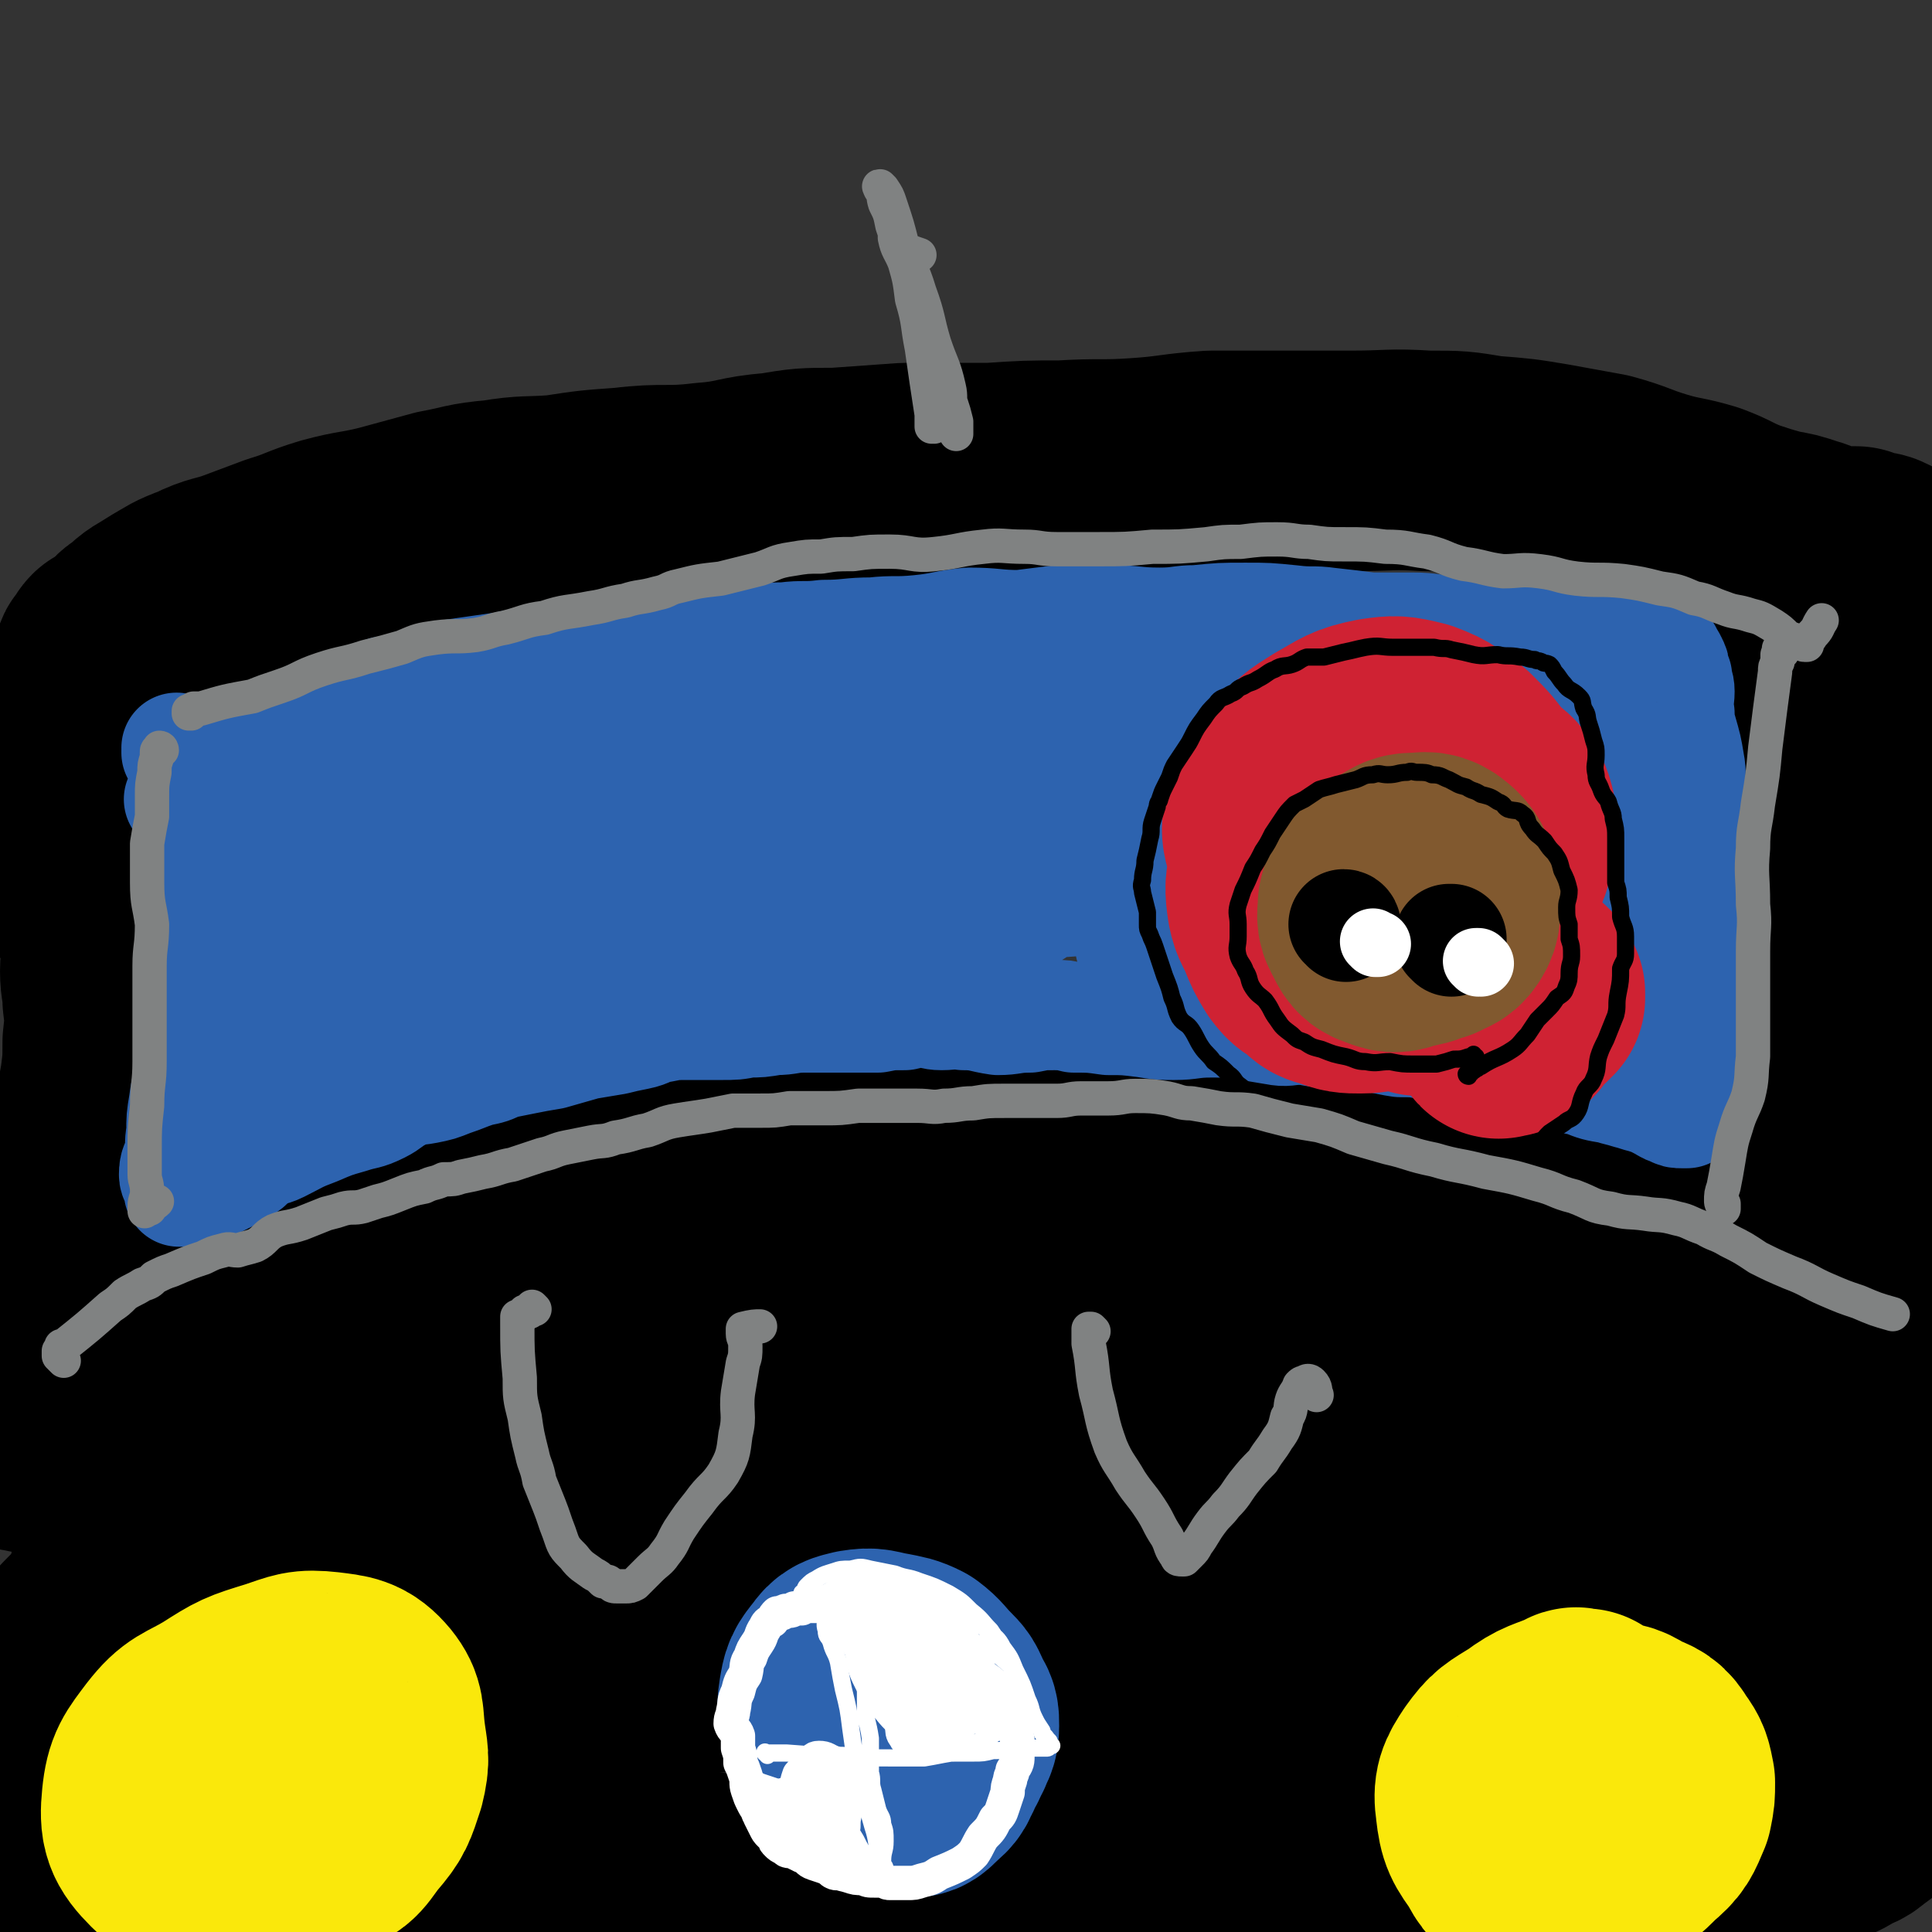
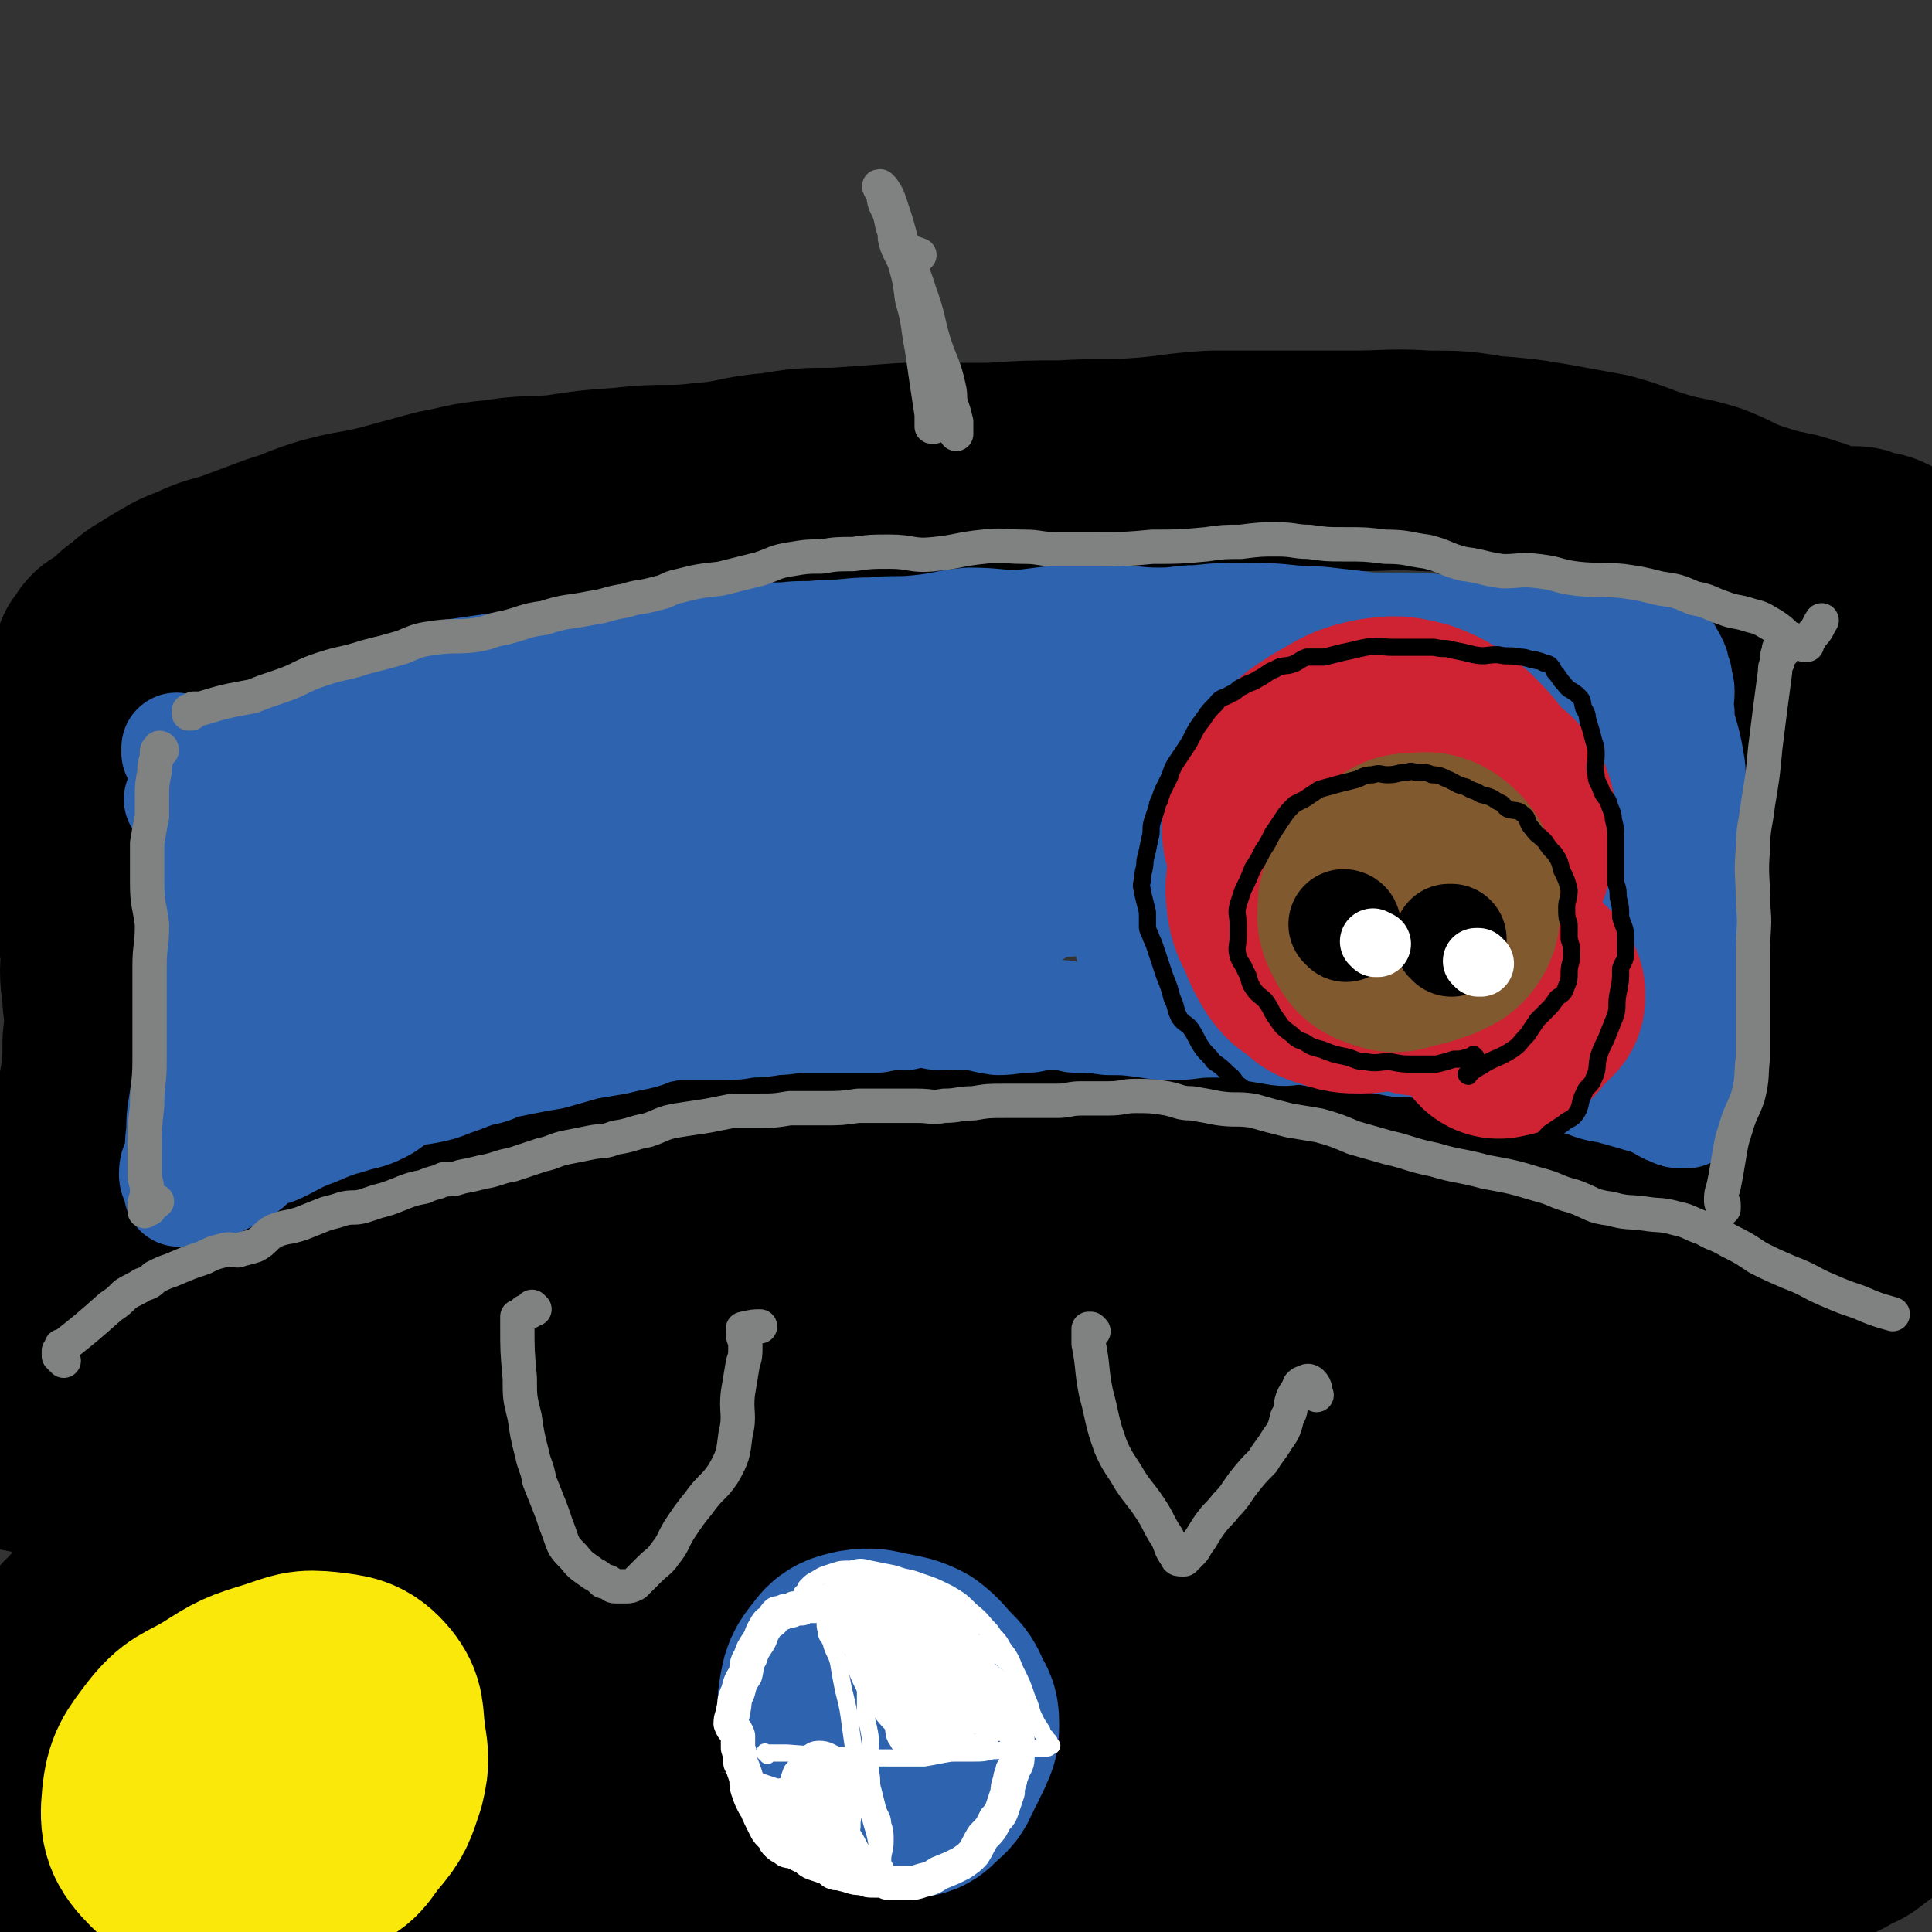
<svg xmlns="http://www.w3.org/2000/svg" viewBox="0 0 788 788" version="1.1">
  <rect x="0" y="0" width="788" height="788" fill="#333333" stroke="none" />
  <g fill="none" stroke="#000000" stroke-width="90" stroke-linecap="round" stroke-linejoin="round">
    <path d="M63,731c0,-1 -1,-1 -1,-1 0,-1 0,0 0,0 0,0 0,0 0,0 -1,0 -1,0 -1,0 0,-1 0,-1 -1,-1 0,-1 0,-1 0,-2 0,-2 0,-2 0,-4 0,-16 -1,-16 1,-33 1,-9 2,-9 4,-17 2,-7 2,-7 6,-15 3,-7 2,-8 7,-15 8,-10 9,-10 18,-19 10,-10 9,-11 20,-20 12,-9 13,-8 26,-15 13,-6 13,-6 26,-11 15,-6 15,-6 30,-11 21,-7 21,-9 42,-13 26,-6 26,-5 53,-8 23,-2 23,-1 47,-2 22,-1 22,-1 45,-2 23,0 23,0 46,0 19,0 19,0 39,1 16,0 16,0 31,2 16,1 16,1 31,4 13,1 13,2 25,4 14,2 14,1 27,3 12,3 12,3 23,7 12,4 12,4 23,8 10,3 10,1 19,6 10,4 10,5 19,11 8,5 8,5 15,10 8,4 8,4 15,9 7,4 6,4 13,8 4,4 4,4 9,7 5,3 5,3 10,6 4,2 4,1 8,3 1,1 1,1 3,2 1,1 1,1 2,1 1,1 1,1 2,1 0,0 0,0 -1,1 0,0 0,-1 0,-1 -1,0 -1,0 -2,-1 -6,-3 -6,-3 -13,-6 -13,-6 -13,-6 -26,-10 -18,-7 -18,-7 -36,-12 -21,-6 -21,-6 -42,-11 -23,-6 -23,-6 -47,-12 -27,-7 -26,-8 -53,-13 -26,-6 -26,-5 -52,-9 -22,-3 -22,-3 -45,-6 -20,-2 -20,-4 -39,-5 -18,-1 -19,1 -37,1 -20,1 -20,0 -40,3 -22,2 -22,3 -43,8 -18,4 -18,5 -35,10 -16,5 -16,4 -32,9 -18,6 -18,6 -35,12 -19,8 -19,8 -37,16 -18,7 -18,7 -36,16 -14,7 -14,7 -27,16 -10,7 -10,8 -20,16 -5,4 -6,4 -11,9 -4,4 -4,4 -7,9 -3,5 -3,5 -3,10 -1,8 0,11 1,17 " />
    <path d="M117,645c0,0 -1,-1 -1,-1 0,0 0,0 0,1 0,0 0,0 -1,0 -1,1 -1,1 -2,1 -2,1 -2,0 -4,1 -12,6 -12,5 -23,11 -9,6 -8,6 -16,13 -7,6 -7,5 -13,12 -7,8 -6,8 -13,16 -3,4 -4,4 -7,8 -4,5 -4,5 -7,11 -4,7 -4,7 -6,14 -2,8 -2,8 -3,17 -1,6 -1,6 0,12 0,4 0,6 3,8 5,2 7,1 13,1 9,1 9,1 17,1 12,-1 12,-4 25,-5 16,-2 16,-1 33,-2 25,-1 25,-2 51,-2 26,0 26,3 53,4 31,2 31,1 63,2 33,0 33,0 67,-1 35,0 35,0 69,-1 34,-1 34,-2 67,-2 24,0 24,2 48,2 19,0 19,-1 38,-1 20,-1 20,0 39,0 18,0 18,0 36,1 14,0 14,0 27,-1 13,-1 13,-1 26,-3 10,-1 10,0 19,-3 9,-2 8,-4 16,-7 6,-2 6,-2 12,-4 4,-1 4,-1 7,-3 3,-2 4,-1 7,-4 3,-2 3,-2 5,-4 2,-2 2,-3 4,-5 1,-2 1,-3 2,-5 1,-3 1,-3 1,-7 1,-5 1,-5 1,-10 1,-6 1,-6 1,-12 0,-5 0,-5 0,-11 0,-6 0,-6 0,-11 -1,-7 0,-7 -2,-14 -3,-9 -1,-10 -7,-18 -10,-14 -11,-13 -24,-25 -7,-7 -7,-7 -16,-13 -9,-7 -9,-6 -18,-12 -11,-6 -11,-7 -22,-13 -14,-8 -14,-8 -29,-14 -18,-7 -18,-7 -37,-12 -19,-6 -19,-6 -39,-9 -22,-4 -22,-3 -44,-6 -27,-3 -27,-3 -54,-5 -27,-1 -27,0 -53,0 -21,-1 -21,-1 -41,-1 -15,-1 -15,-1 -30,-1 -16,1 -16,1 -32,3 -19,3 -19,3 -37,7 -20,4 -20,4 -39,10 -17,5 -17,7 -35,12 -13,4 -14,2 -28,6 -16,3 -16,3 -31,8 -13,3 -13,4 -25,8 -12,4 -12,3 -24,8 -9,4 -9,5 -17,10 -7,5 -7,4 -13,9 -5,4 -5,4 -10,9 -4,5 -4,5 -9,9 -2,3 -2,4 -5,7 -1,1 -1,2 -1,2 0,0 1,-1 2,-2 4,-3 4,-3 7,-7 5,-6 4,-7 10,-12 8,-8 9,-7 18,-15 17,-16 15,-18 33,-31 23,-17 23,-18 48,-30 28,-14 29,-14 59,-23 36,-11 36,-12 73,-17 39,-4 40,-4 79,-1 46,3 47,4 92,13 40,9 40,11 80,23 31,9 31,9 62,20 24,8 24,9 48,18 19,7 19,7 39,12 14,4 14,4 29,7 20,4 20,5 40,7 3,1 3,0 6,-1 2,-1 2,-1 3,-3 1,-2 1,-2 1,-5 0,-3 -1,-4 -2,-7 -3,-4 -2,-6 -6,-9 -17,-11 -18,-11 -38,-20 -21,-9 -21,-9 -43,-16 -27,-8 -27,-8 -54,-15 -29,-6 -29,-6 -58,-11 -32,-5 -32,-4 -64,-9 -31,-4 -30,-6 -61,-10 -31,-4 -31,-4 -62,-6 -31,-2 -31,-2 -62,-1 -27,0 -28,0 -55,3 -25,3 -25,4 -51,10 -20,4 -20,5 -40,9 -20,5 -20,4 -40,9 -19,5 -19,4 -37,11 -16,6 -15,8 -30,14 -11,5 -12,3 -23,8 -8,3 -7,4 -15,8 -7,4 -7,3 -13,7 -5,3 -5,4 -9,8 -3,2 -3,2 -5,4 -2,1 -2,1 -3,2 -1,1 -1,1 -2,2 0,0 0,0 0,0 0,1 0,1 1,2 1,0 1,0 1,0 2,1 2,1 3,1 4,1 4,1 8,0 14,-1 14,-1 27,-4 27,-5 26,-7 53,-13 33,-8 32,-11 66,-16 38,-5 38,-4 77,-4 37,0 37,0 74,3 38,3 38,4 76,9 35,4 35,3 70,9 30,6 29,8 59,14 26,6 26,5 52,9 18,4 18,5 37,8 14,2 15,0 29,4 7,1 7,2 14,6 2,1 3,2 2,3 -7,2 -9,2 -18,2 -20,1 -20,0 -40,1 -31,0 -31,0 -62,1 -42,2 -42,3 -84,6 -47,3 -47,2 -93,7 -48,5 -48,7 -97,13 -38,4 -38,3 -76,9 -23,3 -23,3 -46,7 -14,2 -15,0 -28,4 -9,3 -13,3 -17,8 -2,3 0,7 5,9 8,5 10,4 21,5 31,1 31,1 62,-1 50,-3 50,-4 99,-8 55,-5 55,-4 109,-9 49,-4 49,-6 98,-8 41,-2 41,-2 82,0 33,2 33,3 67,7 22,3 22,3 45,7 13,2 14,1 27,5 9,3 8,4 17,8 4,2 5,1 8,5 2,1 2,2 1,4 -2,2 -2,3 -5,4 -6,3 -7,3 -13,4 -10,1 -10,0 -20,0 -19,-1 -19,0 -39,-2 -30,-3 -30,-4 -61,-7 -40,-4 -40,-2 -80,-5 -43,-4 -43,-4 -85,-8 -35,-4 -35,-6 -71,-8 -32,-3 -32,-3 -64,-3 -28,1 -28,0 -56,5 -23,4 -23,4 -45,11 -16,6 -16,6 -31,14 -18,11 -17,12 -34,24 " />
    <path d="M47,559c0,-1 0,-1 -1,-1 0,0 0,0 0,-1 0,0 0,0 0,0 0,0 0,0 -1,0 0,0 0,0 0,-1 0,0 0,0 0,0 -1,0 0,0 -1,-1 0,0 0,0 0,0 0,0 0,0 0,-1 -1,0 0,0 -1,0 0,0 0,0 0,0 -1,-1 -1,-1 -1,-1 0,0 0,0 0,-1 -1,0 -1,0 -1,-1 -2,-3 -2,-3 -4,-6 -2,-2 -2,-2 -3,-5 -1,-4 -1,-4 -2,-8 -1,-5 -1,-5 -1,-10 0,-6 0,-6 0,-11 0,-6 0,-7 0,-13 2,-8 2,-8 4,-16 2,-8 2,-8 4,-16 3,-13 4,-13 6,-25 1,-8 1,-8 1,-16 1,-9 1,-9 0,-17 0,-6 -1,-6 -1,-12 0,-5 1,-5 1,-10 -1,-5 -2,-5 -3,-10 -1,-2 -1,-2 -2,-4 -1,-3 -1,-3 -2,-6 -1,-5 -1,-5 -3,-10 -1,-5 -1,-5 -3,-10 -1,-3 -1,-3 -2,-7 -1,-4 -1,-3 -2,-7 0,-4 -1,-4 0,-8 0,-4 0,-4 1,-8 1,-4 2,-4 3,-8 2,-4 2,-5 2,-9 1,-3 1,-3 1,-6 0,-2 0,-2 0,-4 1,-2 1,-2 1,-5 1,-3 1,-3 2,-6 1,-2 1,-2 2,-4 0,-1 0,-1 1,-3 0,-1 0,-1 1,-2 1,-1 1,-2 2,-3 2,-1 3,-1 5,-3 4,-3 3,-4 7,-6 5,-5 5,-4 11,-8 7,-4 6,-4 14,-7 8,-4 9,-3 17,-6 8,-3 8,-3 16,-6 10,-3 10,-4 20,-7 11,-3 11,-2 23,-5 11,-3 11,-3 22,-6 11,-2 11,-3 23,-4 12,-2 12,-1 25,-2 13,-2 13,-2 27,-3 16,-2 17,0 33,-2 14,-1 14,-3 28,-4 12,-2 12,-2 25,-2 14,-1 14,-1 28,-2 18,0 18,0 35,0 15,-1 15,-1 29,-1 16,-1 16,0 31,-1 15,-1 15,-2 30,-3 14,0 14,0 29,0 14,0 14,0 28,0 16,0 16,-1 31,0 13,0 13,0 25,2 13,1 13,1 25,3 11,2 11,2 22,4 11,3 11,4 21,7 10,3 10,2 20,5 8,3 8,4 16,7 6,2 6,2 13,4 6,1 6,1 12,3 4,1 4,2 9,3 3,1 3,1 6,1 3,0 3,0 6,0 3,1 3,1 5,2 3,0 3,0 5,1 1,1 1,1 3,2 1,1 1,1 2,2 1,1 1,1 2,2 1,2 1,2 2,3 1,1 1,1 1,3 1,1 1,1 2,2 1,3 1,3 1,5 1,3 1,3 1,6 1,5 2,5 3,10 1,8 1,8 1,16 1,12 1,12 1,23 1,17 1,17 2,34 1,20 1,20 2,41 1,22 1,22 2,44 1,17 1,17 1,35 1,16 1,16 1,32 0,14 0,14 0,28 0,12 0,12 0,24 0,8 0,8 0,16 -1,7 -1,7 -2,15 -1,4 -1,4 -2,9 -1,2 -1,2 -2,5 -1,2 0,2 -1,4 0,0 0,0 -1,1 0,0 0,0 0,1 0,0 0,0 0,0 -1,0 -1,0 -1,0 -4,-3 -4,-3 -8,-5 " />
    <path d="M739,269c-1,0 -1,-1 -1,-1 -1,0 0,0 0,1 0,0 0,0 -1,1 0,0 0,0 0,1 1,1 1,1 1,3 0,1 0,1 0,3 -1,16 -1,16 -1,32 -1,9 0,9 0,18 0,12 0,12 0,24 0,12 0,12 0,25 0,11 0,11 0,23 0,12 0,12 1,24 0,10 1,10 1,20 -1,9 -2,9 -2,19 0,9 1,9 1,17 0,8 0,8 0,16 0,7 -1,7 -1,14 0,4 -1,4 -1,9 1,4 1,4 1,7 0,2 0,2 0,4 0,1 0,1 0,3 0,1 0,1 0,2 -1,0 -1,0 -1,0 0,0 0,1 0,1 0,0 0,0 0,0 0,-1 0,-1 0,0 -1,0 -1,0 -2,0 0,0 0,0 -1,0 -1,0 -1,-1 -2,-1 -2,-1 -2,-1 -4,-2 -2,-1 -2,-1 -5,-2 -4,-2 -5,-2 -9,-4 -7,-2 -7,-2 -13,-5 -6,-2 -6,-2 -12,-5 -6,-2 -6,-2 -12,-4 -7,-3 -7,-3 -14,-5 -7,-1 -7,-1 -13,-3 -7,-1 -7,-1 -15,-2 -8,-2 -8,-2 -16,-3 -8,-2 -8,-2 -17,-4 -10,-1 -10,-1 -19,-2 -11,-1 -12,0 -23,-2 -10,-1 -10,-1 -21,-3 -9,-2 -9,-2 -19,-4 -9,-2 -9,-2 -19,-4 -9,-1 -9,-1 -19,-1 -10,-1 -10,-1 -20,-2 -11,-1 -11,-1 -23,-2 -9,-1 -9,-2 -18,-3 -10,0 -10,0 -20,0 -11,0 -11,1 -22,2 -8,1 -8,1 -17,1 -9,1 -9,0 -19,0 -10,0 -10,0 -19,0 -9,0 -9,0 -18,1 -9,0 -10,-1 -19,1 -9,1 -9,2 -17,3 -8,1 -8,0 -16,1 -9,1 -9,2 -17,4 -10,1 -10,-1 -20,1 -7,0 -7,1 -14,3 -11,2 -11,2 -21,4 -10,2 -10,2 -19,5 -9,2 -8,3 -17,6 -8,2 -9,1 -17,4 -7,2 -7,2 -15,5 -6,2 -6,2 -12,5 -6,2 -7,1 -13,4 -5,2 -5,1 -9,5 -5,6 -4,7 -8,14 " />
  </g>
  <g fill="none" stroke="#2D63AF" stroke-width="45" stroke-linecap="round" stroke-linejoin="round">
    <path d="M73,306c0,0 -1,-1 -1,-1 0,0 1,1 1,1 0,0 -1,0 -1,0 0,0 0,0 0,1 0,0 0,0 1,1 0,1 0,1 1,2 2,9 2,9 3,18 1,12 0,12 0,24 1,11 2,11 3,23 0,10 0,10 0,21 0,11 1,11 0,22 0,8 -1,8 -2,16 -1,8 -2,8 -3,16 -1,6 -1,6 -1,12 -1,5 0,5 -1,10 -1,3 -2,3 -2,7 0,2 1,2 2,5 0,1 0,1 0,2 0,0 1,0 1,0 1,0 1,0 2,0 0,0 0,-1 0,-1 1,0 1,0 1,0 1,0 1,0 1,0 1,0 1,0 2,0 0,0 0,0 1,0 2,-1 2,0 3,-1 3,-1 3,-1 5,-2 2,-1 2,-1 4,-2 3,-2 4,-2 7,-4 3,-2 2,-3 5,-4 4,-3 5,-2 9,-4 8,-4 7,-4 15,-7 7,-3 7,-3 14,-5 6,-2 6,-1 12,-4 4,-2 4,-3 8,-5 5,-3 6,-2 11,-3 5,-1 5,-1 10,-3 6,-2 5,-2 11,-4 5,-1 5,-1 9,-3 5,-1 5,-1 10,-2 5,-1 5,-1 11,-2 7,-2 7,-2 14,-4 6,-1 6,-1 12,-2 4,-1 4,-1 9,-2 5,-1 4,-2 10,-3 5,-1 5,-1 11,-1 6,0 7,0 13,0 6,0 6,0 11,-1 5,0 5,0 11,-1 6,0 6,-1 12,-1 8,0 8,0 17,0 6,0 6,0 13,0 5,-1 5,-1 11,-1 4,-1 4,-1 8,-1 3,0 3,1 7,1 5,0 5,-1 9,0 7,0 7,1 14,2 6,0 6,-1 13,-1 5,-1 5,-1 10,-1 4,0 4,0 8,1 7,0 7,0 14,1 7,0 7,0 15,1 6,1 6,1 12,1 7,0 7,-1 15,-1 7,0 7,0 14,1 6,1 6,1 12,2 5,1 5,0 10,0 5,0 5,1 10,1 8,1 8,1 16,2 8,0 8,1 15,2 6,0 6,0 11,1 6,0 6,0 11,1 5,0 5,0 9,1 5,1 5,2 9,3 4,1 5,0 9,1 3,1 3,1 6,2 2,1 2,1 5,2 3,1 3,1 6,2 5,2 4,2 9,3 5,2 5,2 11,3 3,1 4,1 7,2 4,1 3,1 7,2 3,1 3,1 5,2 4,2 3,2 6,3 2,1 2,1 4,1 0,0 0,0 1,0 0,0 0,0 1,0 0,0 0,0 0,0 1,-1 1,-1 2,-2 0,-1 0,-1 1,-3 1,-3 1,-3 1,-6 1,-3 1,-3 1,-6 0,-6 0,-6 0,-12 1,-7 2,-7 2,-14 1,-7 1,-7 1,-15 0,-6 0,-6 -1,-12 0,-6 -1,-6 -1,-12 0,-7 0,-7 0,-14 -1,-7 -1,-7 -1,-14 -1,-7 -1,-7 -2,-13 0,-5 -1,-5 -1,-10 -1,-5 0,-5 -1,-10 -1,-6 -1,-6 -3,-13 -1,-3 -1,-3 -1,-7 -1,-5 0,-5 0,-9 0,-3 -1,-3 -1,-6 -1,-1 -1,-1 -1,-2 0,-2 0,-2 -1,-4 -1,-2 -1,-2 -2,-3 0,-1 0,-1 -1,-1 0,-1 0,-1 -1,-1 -1,-1 -1,-1 -2,-1 -1,0 -1,-1 -2,-1 -3,0 -3,0 -6,-1 -5,0 -5,0 -11,-1 -6,-1 -6,-1 -13,-1 -7,-1 -8,0 -15,-1 -9,-1 -9,-2 -18,-3 -10,-1 -10,1 -20,1 -7,0 -7,-1 -15,-1 -8,0 -8,0 -17,0 -8,-1 -8,-1 -17,-2 -7,-1 -7,0 -15,-1 -10,-1 -10,-1 -19,-1 -10,0 -10,0 -20,1 -7,0 -7,1 -15,1 -10,0 -10,-1 -20,-1 -10,0 -10,0 -21,0 -8,1 -8,1 -16,2 -10,0 -10,-1 -21,-1 -10,1 -10,2 -20,3 -10,1 -10,0 -19,1 -10,0 -10,1 -20,1 -8,1 -8,0 -16,1 -8,0 -8,1 -15,2 -10,1 -10,1 -20,3 -10,1 -10,-1 -19,1 -9,2 -9,3 -17,5 -10,2 -10,2 -20,3 -9,2 -9,2 -18,4 -8,2 -8,3 -16,5 -8,2 -8,1 -16,3 -8,1 -8,2 -15,5 -7,2 -7,1 -13,3 -7,3 -7,3 -14,5 -7,2 -7,2 -14,4 -7,2 -7,2 -13,5 -4,2 -4,2 -9,4 -3,2 -3,2 -7,4 -4,2 -4,2 -7,3 -3,2 -3,2 -7,3 -2,2 -2,1 -4,2 -1,1 -1,1 -2,2 -1,0 -1,0 -1,0 0,0 0,0 0,0 0,0 0,0 0,0 0,0 0,0 0,0 0,0 0,0 0,0 1,0 1,0 1,1 2,4 2,4 3,9 3,16 4,16 5,33 2,13 0,13 0,26 1,11 2,11 3,22 0,4 0,4 0,9 0,1 -1,2 -1,2 0,0 1,-1 1,-2 2,-12 0,-12 3,-24 5,-18 4,-19 12,-36 6,-15 6,-16 15,-29 6,-8 7,-7 15,-14 2,-2 3,-5 5,-5 1,0 1,2 0,4 -3,7 -4,7 -7,15 -5,13 -5,13 -9,27 -5,14 -5,14 -9,29 -2,7 -2,7 -3,15 0,3 0,6 2,6 2,1 4,0 6,-3 8,-9 8,-9 14,-19 12,-17 10,-18 22,-35 13,-18 14,-17 28,-33 8,-10 8,-10 17,-19 1,-1 3,-3 3,-2 1,2 1,5 -2,8 -8,14 -10,13 -19,26 -12,17 -11,18 -22,35 -9,14 -10,14 -19,29 -4,5 -4,5 -7,11 -1,1 0,4 1,3 4,-4 4,-6 9,-12 10,-14 9,-15 20,-28 18,-20 17,-21 37,-39 18,-16 19,-16 38,-31 10,-7 10,-7 20,-12 2,-2 5,-2 4,-1 -1,5 -2,7 -6,13 -10,13 -12,11 -22,24 -13,16 -11,17 -23,34 -9,12 -10,11 -18,23 -2,3 -3,6 -3,7 1,1 4,-1 7,-4 9,-8 9,-9 18,-19 19,-18 18,-19 38,-36 22,-19 22,-18 45,-35 13,-10 12,-11 26,-20 5,-3 9,-4 11,-4 1,1 -2,4 -4,7 -8,12 -6,13 -15,25 -14,16 -16,15 -30,31 -12,13 -12,13 -22,27 -3,4 -3,4 -5,9 -1,1 -1,2 0,2 4,-2 4,-3 9,-6 14,-11 14,-11 27,-22 21,-16 20,-17 41,-32 17,-13 17,-14 35,-25 10,-5 11,-6 21,-8 2,0 4,2 3,4 -5,9 -7,9 -15,18 -12,13 -12,13 -26,26 -14,15 -14,15 -29,30 -8,7 -8,7 -15,15 -1,1 -2,3 -1,3 4,-2 5,-3 10,-6 18,-13 18,-13 36,-27 24,-17 23,-18 47,-34 20,-14 20,-14 41,-26 11,-7 12,-7 24,-12 2,-1 5,-2 4,0 -4,6 -7,8 -14,15 -13,17 -13,17 -28,32 -17,19 -19,18 -36,36 -9,9 -10,9 -15,20 -2,3 -2,7 1,9 6,3 9,2 17,-1 15,-4 16,-5 29,-13 22,-14 20,-16 41,-30 22,-14 22,-13 44,-27 12,-8 12,-9 24,-16 4,-2 7,-4 8,-2 0,2 -2,5 -6,9 -9,12 -9,11 -19,22 -14,14 -14,13 -28,28 -9,9 -8,10 -17,20 -4,5 -6,7 -8,10 0,1 2,0 4,0 8,-4 8,-4 15,-9 16,-10 15,-11 31,-22 17,-11 17,-12 34,-22 12,-7 12,-7 25,-13 6,-3 7,-4 13,-5 3,0 5,1 6,3 2,4 2,5 2,9 0,8 0,8 -1,16 -1,9 -3,9 -2,18 0,6 0,7 3,12 3,5 4,6 10,8 8,2 9,1 17,1 8,0 8,-1 15,-2 5,0 5,0 9,1 6,1 6,1 11,4 5,2 5,2 9,4 3,2 3,2 6,4 3,2 2,3 5,5 2,1 2,0 5,1 0,0 1,0 1,0 1,-2 1,-3 2,-5 1,-6 2,-6 3,-12 0,-6 -1,-6 -2,-13 -1,-10 0,-10 -2,-20 -1,-8 -2,-8 -5,-16 -2,-6 -1,-6 -4,-12 -4,-6 -5,-6 -10,-12 -5,-5 -5,-5 -11,-10 -7,-5 -7,-6 -14,-9 -9,-5 -10,-6 -20,-8 -13,-3 -13,-4 -27,-4 -20,-1 -20,1 -41,2 -23,2 -23,1 -47,4 -23,3 -23,4 -46,7 -23,4 -24,2 -46,8 -17,3 -17,5 -33,10 -12,5 -12,4 -23,9 -4,2 -7,4 -6,6 1,2 5,2 10,2 18,1 18,0 36,0 29,-1 29,-3 59,-4 31,-1 31,0 62,0 27,-1 27,-1 53,0 21,0 21,0 42,2 16,2 16,3 31,7 9,2 10,1 18,6 5,3 5,4 7,9 1,4 -1,4 -2,8 -2,7 -2,7 -5,13 -1,6 -1,6 -3,12 -2,4 -3,4 -5,7 -4,3 -4,4 -7,6 -6,3 -6,4 -12,6 -6,1 -6,0 -12,2 -9,2 -9,3 -17,5 -8,2 -8,2 -16,3 -13,1 -13,2 -26,2 -15,1 -15,1 -30,0 -14,-1 -14,-1 -29,-4 -11,-2 -11,-2 -21,-4 -7,-2 -7,-2 -14,-5 -1,0 -3,-1 -2,-1 1,0 3,1 6,1 10,0 10,-2 20,-2 18,0 18,1 36,2 22,0 22,0 44,0 21,1 21,0 41,2 15,1 15,1 30,4 7,2 7,2 15,5 5,2 5,2 9,3 2,1 2,1 4,1 1,0 1,1 2,1 1,0 1,0 2,-1 1,0 1,0 1,0 0,-1 -1,-1 -1,-1 -1,-1 -1,-1 -2,-1 -2,-1 -2,-1 -4,-2 -2,-1 -2,-1 -4,-3 -3,-2 -3,-2 -5,-5 -4,-3 -4,-3 -7,-6 -4,-5 -3,-5 -6,-10 -2,-4 -2,-4 -4,-8 0,-4 0,-4 0,-7 0,-3 0,-3 0,-5 -1,-3 -1,-3 -3,-4 -4,-4 -4,-5 -9,-6 -10,-2 -10,-1 -20,0 -15,0 -15,0 -30,1 -21,1 -21,2 -42,4 -20,1 -20,0 -39,2 -17,1 -17,1 -34,3 -16,2 -16,3 -32,4 -15,2 -15,2 -30,3 -15,2 -15,2 -30,3 -14,2 -14,2 -28,3 -12,0 -12,-2 -24,-2 -11,-1 -11,-1 -22,-1 -15,1 -15,1 -30,4 -15,3 -14,4 -29,8 -12,2 -12,2 -24,4 -10,2 -10,1 -20,4 -11,2 -12,1 -22,5 -11,4 -10,6 -20,11 -11,5 -11,5 -22,10 -9,5 -9,5 -18,9 -6,3 -6,2 -12,5 -5,3 -4,3 -9,6 -3,2 -3,2 -6,4 0,1 -1,1 -1,2 2,0 3,0 6,0 7,-1 8,0 15,-3 16,-5 15,-6 31,-12 21,-9 21,-10 43,-20 21,-9 20,-9 42,-18 16,-6 16,-6 32,-12 12,-3 13,-3 25,-6 7,-1 8,0 15,-2 1,0 1,-1 1,-2 0,0 -1,0 -1,0 -5,-1 -5,-1 -9,-1 -8,-1 -8,0 -15,0 -9,-1 -9,-1 -18,-1 -15,-1 -15,0 -29,-1 -12,-1 -12,-1 -23,-2 -14,-1 -14,-1 -27,-3 -8,-1 -8,-2 -15,-4 -5,-2 -5,-2 -10,-5 -5,-2 -5,-3 -10,-5 -5,-3 -5,-2 -11,-4 -5,-2 -5,-1 -9,-3 -2,0 -1,0 -3,-1 -1,-1 -1,0 -2,-1 0,-1 0,-2 0,-3 -1,-1 -2,-1 -2,-2 0,-2 0,-2 0,-4 0,-1 0,-1 1,-3 0,-1 0,-2 1,-3 1,-1 1,-1 2,-2 2,-2 2,-3 5,-5 5,-4 6,-4 12,-7 8,-4 8,-4 17,-8 8,-3 8,-2 17,-5 9,-3 9,-3 18,-5 10,-2 10,0 20,-3 8,-2 7,-3 15,-5 10,-3 10,-3 21,-5 9,-2 9,-3 19,-4 7,-1 7,0 14,0 6,0 6,0 12,0 6,1 6,1 13,0 4,0 4,0 8,-1 2,0 2,-1 3,-1 0,0 0,1 0,1 0,0 0,-1 -1,-1 -2,0 -2,0 -3,0 -8,0 -8,0 -17,1 -9,0 -9,0 -18,1 -12,1 -12,0 -24,2 -12,1 -12,2 -23,3 -11,2 -11,2 -21,3 -11,1 -11,1 -22,3 -9,1 -9,1 -18,3 -7,2 -7,3 -14,5 -7,3 -7,3 -15,5 -7,3 -7,2 -14,6 -4,2 -4,2 -9,5 -2,2 -2,2 -3,4 -1,1 0,1 -1,2 0,0 0,0 0,0 1,0 1,0 1,0 0,1 0,1 1,0 4,0 4,0 7,0 " />
    <path d="M296,270c0,-1 -1,-1 -1,-1 -1,-1 -1,-1 -1,-1 -2,0 -2,0 -3,0 -3,0 -3,0 -5,-1 -12,-1 -12,-2 -23,-2 -5,-1 -5,0 -10,0 -7,1 -7,1 -14,2 -9,1 -9,1 -17,2 -8,2 -8,1 -16,3 -7,1 -7,1 -14,2 -7,1 -7,1 -14,2 -5,2 -5,3 -11,4 -5,2 -5,1 -10,2 -6,2 -6,2 -12,5 -5,2 -5,2 -10,5 -6,3 -6,3 -11,6 -5,3 -4,3 -8,6 -3,2 -3,2 -6,3 -2,0 -2,0 -3,0 -2,1 -2,1 -3,2 -1,1 -1,0 -1,1 0,3 0,3 1,5 0,1 1,1 1,1 " />
  </g>
  <g fill="none" stroke="#CF2233" stroke-width="90" stroke-linecap="round" stroke-linejoin="round">
    <path d="M565,325c0,0 0,-1 -1,-1 0,0 0,0 0,0 -1,1 -1,0 -3,0 -2,1 -2,0 -4,1 -10,6 -11,5 -18,12 -5,6 -5,8 -6,16 -1,4 -2,6 1,10 3,5 5,5 10,7 10,3 10,3 20,3 9,0 10,0 19,-3 7,-3 7,-3 14,-8 6,-5 7,-5 11,-12 4,-4 4,-5 5,-11 1,-4 2,-5 0,-10 -3,-5 -4,-5 -9,-9 -5,-7 -5,-7 -11,-13 -7,-5 -7,-6 -15,-9 -8,-2 -9,-2 -16,-1 -10,2 -10,3 -19,8 -8,5 -8,5 -14,12 -6,7 -6,7 -9,16 -2,6 -1,7 1,14 2,8 2,9 7,16 5,5 6,6 13,8 11,3 12,2 23,2 10,0 10,0 21,-3 8,-2 9,-2 17,-6 5,-4 6,-5 9,-11 2,-4 2,-5 1,-10 0,-5 -1,-5 -5,-9 -5,-6 -5,-6 -12,-11 -5,-5 -6,-6 -13,-7 -8,-2 -9,-3 -17,-1 -9,3 -8,5 -16,10 -8,6 -9,5 -16,12 -7,7 -7,8 -11,17 -2,7 -2,8 -1,15 1,5 2,5 4,10 2,5 2,5 5,10 3,4 3,3 7,6 3,3 3,3 7,4 5,2 6,2 11,2 5,0 6,-1 11,-1 4,0 5,0 9,0 2,1 2,1 4,2 2,0 2,0 4,0 2,0 2,0 3,0 2,0 2,0 4,0 2,1 2,1 4,1 1,0 1,-1 3,-1 3,0 3,0 6,0 3,0 3,0 6,0 3,0 3,-1 6,-2 2,0 2,0 3,0 1,0 1,1 2,1 1,1 1,1 1,1 2,0 2,0 3,0 0,0 0,0 1,1 0,1 0,1 1,2 0,0 0,0 0,1 0,0 0,0 0,0 0,0 0,0 0,0 0,1 0,1 0,1 0,0 -1,0 -1,0 0,0 0,1 0,1 -1,0 -1,0 -1,0 0,0 0,0 0,1 -1,0 -1,0 -1,0 -1,1 -1,1 -2,2 -1,1 -1,1 -1,1 -1,1 -1,1 -1,2 0,0 0,1 -1,1 0,1 0,1 -1,1 -1,1 -1,1 -2,2 -1,1 -1,1 -2,1 -1,0 -1,0 -1,0 -1,1 -1,0 -1,0 0,0 0,1 1,0 0,0 0,0 1,-1 " />
  </g>
  <g fill="none" stroke="#81592F" stroke-width="90" stroke-linecap="round" stroke-linejoin="round">
    <path d="M578,357c0,-1 0,-1 -1,-1 0,-1 0,0 0,0 -1,0 -1,0 -2,0 -1,1 -1,0 -2,1 -1,1 -1,0 -2,1 -1,1 -1,1 -1,2 0,7 -1,7 1,13 1,3 2,3 5,5 1,1 1,2 3,2 2,0 3,0 5,0 3,-2 4,-1 6,-4 2,-3 1,-4 2,-8 0,-3 1,-4 -1,-7 -2,-4 -2,-5 -6,-8 -3,-2 -4,-1 -8,-1 -4,0 -4,1 -8,3 -4,2 -4,3 -7,6 -3,4 -3,4 -4,8 0,4 -1,5 1,8 2,4 2,5 6,6 4,2 5,1 8,0 5,-1 6,-1 10,-3 3,-2 3,-2 4,-4 1,-3 1,-4 1,-5 " />
  </g>
  <g fill="none" stroke="#000000" stroke-width="7" stroke-linecap="round" stroke-linejoin="round">
    <path d="M522,453c0,-1 -1,-2 -1,-1 0,0 1,0 1,1 0,0 0,-1 -1,-1 0,0 0,0 0,0 0,0 0,1 -1,0 0,0 0,0 0,0 -1,-1 -1,-1 -1,-1 -1,-1 -1,-1 -2,-1 -6,-3 -6,-3 -11,-7 -3,-2 -2,-3 -5,-5 -3,-3 -3,-3 -6,-5 -2,-3 -3,-3 -5,-6 -2,-3 -2,-4 -4,-7 -2,-3 -3,-2 -5,-5 -2,-4 -1,-4 -3,-8 -1,-4 -1,-4 -3,-9 -1,-3 -1,-3 -2,-6 -1,-3 -1,-3 -2,-6 -1,-3 -1,-2 -2,-5 -1,-2 -1,-2 -1,-4 0,-3 0,-3 0,-5 -1,-4 -1,-4 -2,-8 0,-2 -1,-2 0,-5 0,-4 1,-4 1,-8 1,-4 1,-4 2,-9 1,-3 0,-4 1,-7 1,-3 1,-3 2,-6 0,-2 1,-2 1,-3 1,-3 1,-3 2,-5 1,-2 1,-2 2,-4 1,-3 1,-3 2,-5 2,-3 2,-3 4,-6 2,-3 2,-3 3,-5 2,-4 2,-4 5,-8 2,-3 2,-3 5,-6 2,-3 3,-2 6,-4 3,-1 2,-2 5,-3 3,-2 3,-1 6,-3 4,-2 4,-3 7,-4 3,-2 4,-1 7,-2 3,-1 3,-2 6,-3 4,0 4,0 7,0 4,-1 4,-1 8,-2 5,-1 4,-1 9,-2 6,-1 6,0 11,0 5,0 5,0 9,0 4,0 4,0 8,0 4,1 4,0 7,1 5,1 5,1 9,2 5,1 5,0 10,0 4,1 4,0 9,1 3,0 3,1 6,1 1,1 1,0 3,1 1,1 1,0 3,1 1,1 1,1 2,3 2,2 2,3 4,5 2,3 3,2 6,5 2,2 1,2 2,5 2,3 1,3 2,6 1,3 1,3 2,7 1,3 1,3 1,6 0,4 -1,4 0,8 0,3 1,3 2,6 1,3 2,3 3,5 1,4 2,4 2,7 1,4 1,4 1,8 0,5 0,5 0,10 0,4 0,4 0,8 1,3 1,3 1,6 1,4 1,4 1,8 1,4 2,4 2,8 0,4 0,4 0,7 0,3 -1,3 -2,6 0,5 0,5 -1,10 -1,5 0,5 -1,9 -2,5 -2,5 -4,10 -2,4 -2,4 -3,7 -1,4 0,5 -2,9 -1,3 -3,3 -4,6 -2,4 -1,5 -3,8 -2,3 -3,2 -5,4 -3,2 -3,2 -6,4 -2,2 -2,2 -3,4 -1,0 -1,0 -2,0 0,1 -1,1 -1,1 0,0 0,-1 0,-1 " />
    <path d="M599,439c0,0 -1,0 -1,-1 0,0 1,0 1,0 1,0 1,0 1,-1 1,0 1,0 2,-1 1,0 1,-1 2,-1 6,-4 7,-3 13,-7 3,-2 3,-3 6,-6 2,-3 2,-3 4,-6 2,-2 2,-2 4,-4 2,-2 2,-2 4,-5 3,-2 3,-2 4,-5 1,-2 1,-3 1,-5 0,-4 1,-4 1,-7 0,-4 0,-4 -1,-7 0,-3 0,-3 0,-6 -1,-3 -1,-3 -1,-7 0,-3 1,-3 1,-7 -1,-4 -1,-4 -3,-8 -1,-4 -1,-4 -3,-7 -2,-2 -2,-2 -4,-5 -3,-3 -3,-2 -5,-5 -3,-3 -1,-4 -4,-6 -2,-2 -3,-1 -6,-2 -2,-1 -1,-2 -4,-3 -3,-2 -3,-2 -7,-3 -3,-2 -3,-1 -6,-3 -4,-1 -3,-1 -7,-3 -3,-1 -3,-2 -7,-2 -2,-1 -3,-1 -6,-1 -2,0 -2,-1 -4,0 -4,0 -4,1 -8,1 -3,0 -3,-1 -6,0 -4,0 -4,1 -7,2 -4,1 -4,1 -8,2 -3,1 -4,1 -7,2 -3,2 -3,2 -6,4 -2,1 -2,1 -4,2 -3,3 -3,3 -5,6 -2,3 -2,3 -4,6 -2,4 -2,4 -4,7 -2,4 -2,4 -4,7 -2,5 -2,5 -4,9 -1,3 -1,3 -2,6 -1,4 0,4 0,8 0,3 0,3 0,5 0,4 -1,4 0,8 1,3 2,3 3,6 2,3 1,4 3,7 2,3 3,3 5,5 3,4 2,4 5,8 2,3 2,3 6,6 2,2 2,2 5,3 3,2 3,2 7,3 5,2 5,2 10,3 4,1 4,2 8,2 5,1 5,0 10,0 5,1 5,1 10,1 5,0 5,0 9,0 4,-1 4,-1 7,-2 3,0 3,0 6,-1 1,0 1,0 2,-1 0,0 0,0 0,0 0,1 1,1 1,1 " />
  </g>
  <g fill="none" stroke="#000000" stroke-width="45" stroke-linecap="round" stroke-linejoin="round">
    <path d="M549,378c0,0 0,-1 -1,-1 0,0 0,0 0,0 0,0 0,0 0,0 0,0 0,0 0,0 " />
    <path d="M592,384c0,0 0,-1 -1,-1 0,0 1,0 1,0 0,0 0,0 0,0 " />
  </g>
  <g fill="none" stroke="#FFFFFF" stroke-width="27" stroke-linecap="round" stroke-linejoin="round">
    <path d="M561,385c0,0 0,0 -1,-1 0,0 1,1 1,1 1,0 1,0 1,0 " />
    <path d="M603,393c0,0 -1,-1 -1,-1 0,0 1,0 1,0 1,1 1,1 1,1 " />
  </g>
  <g fill="none" stroke="#808282" stroke-width="14" stroke-linecap="round" stroke-linejoin="round">
    <path d="M26,555c0,0 -1,-1 -1,-1 0,0 0,0 0,0 0,0 0,0 0,0 -1,-1 -1,-1 -1,-1 0,0 0,0 0,-1 0,0 0,0 0,0 0,-1 0,-1 0,-1 1,-1 1,-1 1,-2 1,0 1,0 1,0 10,-8 10,-8 19,-16 3,-2 3,-2 6,-5 3,-2 4,-2 7,-4 3,-1 3,-1 5,-3 4,-2 4,-2 7,-3 7,-3 7,-3 13,-5 4,-2 4,-2 8,-3 3,-1 3,0 6,0 3,-1 4,-1 7,-2 4,-2 4,-4 8,-6 5,-2 5,-1 11,-3 5,-2 5,-2 10,-4 4,-1 4,-1 7,-2 4,-1 4,0 8,-1 3,-1 3,-1 6,-2 4,-1 4,-1 9,-3 5,-2 5,-2 10,-3 4,-2 4,-1 8,-3 4,0 4,0 7,-1 5,-1 5,-1 9,-2 6,-1 6,-2 12,-3 6,-2 6,-2 12,-4 5,-1 5,-2 10,-3 5,-1 5,-1 10,-2 5,-1 5,0 10,-2 7,-1 7,-2 13,-3 6,-2 6,-3 12,-4 6,-1 7,-1 13,-2 5,-1 5,-1 10,-2 6,0 6,0 11,0 6,0 6,0 12,-1 7,0 7,0 14,0 7,0 7,0 14,-1 6,0 6,0 13,0 5,0 5,0 11,0 6,0 6,1 11,0 6,0 6,-1 12,-1 6,-1 6,-1 13,-1 5,0 5,0 11,0 5,0 5,0 10,0 5,0 5,-1 10,-1 6,0 6,0 11,0 6,0 6,-1 11,-1 6,0 7,0 13,1 5,1 5,2 10,2 6,1 6,1 11,2 7,1 7,0 14,1 7,2 7,2 15,4 6,1 6,1 12,2 7,2 7,2 14,5 7,2 7,2 14,4 9,2 9,3 19,5 10,3 10,2 21,5 11,2 11,2 21,5 8,2 7,3 15,5 8,3 7,4 15,5 7,2 7,1 14,2 6,1 6,0 13,2 5,1 5,2 11,4 5,3 5,2 10,5 6,3 6,3 12,7 6,3 6,3 13,6 8,3 8,4 15,7 7,3 7,3 13,5 7,3 7,3 14,5 " />
    <path d="M66,306c0,0 0,-1 -1,-1 0,0 0,1 0,1 0,0 0,-1 0,-1 0,0 0,0 0,1 -1,0 -1,0 -1,1 0,0 0,0 0,1 0,0 0,0 0,1 -1,3 -1,3 -1,6 -1,5 -1,5 -1,10 0,4 0,4 0,8 -1,5 -1,5 -2,11 0,8 0,8 0,16 0,9 1,9 2,17 0,9 -1,9 -1,17 0,10 0,10 0,19 0,10 0,10 0,20 0,9 -1,9 -1,18 -1,9 -1,9 -1,18 0,5 0,5 0,10 0,3 1,3 1,7 0,3 -1,3 -1,6 0,1 0,1 0,2 0,0 1,-1 2,-1 1,-2 2,-2 3,-3 " />
    <path d="M78,291c0,0 -1,-1 -1,-1 0,0 0,0 0,1 0,0 0,0 0,0 0,-1 0,-1 0,-1 0,0 0,0 1,0 0,0 1,0 1,-1 2,0 2,0 3,0 10,-3 10,-3 21,-5 5,-2 5,-2 11,-4 9,-3 8,-4 17,-7 9,-3 9,-2 18,-5 8,-2 8,-2 15,-4 7,-3 7,-3 14,-4 8,-1 8,0 16,-1 6,-1 6,-2 12,-3 8,-2 8,-3 16,-4 9,-3 9,-2 19,-4 7,-1 7,-2 14,-3 6,-2 6,-1 13,-3 5,-1 4,-2 9,-3 8,-2 8,-2 17,-3 8,-2 8,-2 16,-4 6,-2 6,-3 13,-4 6,-1 6,-1 12,-1 6,-1 6,-1 13,-1 7,-1 7,-1 15,-1 9,0 9,2 18,1 10,-1 10,-2 20,-3 8,-1 8,0 17,0 6,0 6,1 13,1 9,0 9,0 17,0 11,0 11,0 22,-1 11,0 11,0 22,-1 7,-1 7,-1 14,-1 8,-1 8,-1 15,-1 7,0 7,1 13,1 7,1 7,1 14,1 9,0 9,0 17,1 9,0 9,1 17,2 8,2 7,3 15,5 8,1 8,2 16,3 7,0 7,-1 15,0 8,1 7,2 15,3 9,1 9,0 19,1 7,1 7,1 15,3 7,1 7,1 14,4 6,1 6,2 12,4 5,2 5,1 11,3 4,1 4,1 9,4 3,2 3,2 6,5 3,1 3,1 5,2 1,0 1,1 2,1 0,0 0,0 0,0 0,0 1,0 1,0 0,0 0,0 0,0 0,-1 0,-1 0,-1 1,-2 1,-1 2,-3 3,-3 2,-3 4,-6 " />
    <path d="M727,266c-1,-1 -1,-1 -1,-1 -1,-1 0,0 0,0 0,0 0,0 0,0 0,1 0,1 -1,2 0,0 0,0 0,1 0,1 0,1 0,2 -1,2 -1,2 -1,4 -2,15 -2,15 -4,31 -1,11 -1,11 -3,23 -1,9 -2,9 -2,18 -1,11 0,11 0,23 1,9 0,9 0,19 0,10 0,10 0,20 0,11 0,11 0,23 -1,8 0,8 -2,16 -2,6 -3,6 -5,13 -2,6 -2,7 -3,13 -1,6 -1,6 -2,11 -1,3 -1,3 -1,6 0,1 1,2 1,3 0,0 0,-1 0,-2 0,0 0,0 0,0 " />
    <path d="M381,174c0,0 -1,-1 -1,-1 0,0 0,0 0,1 0,0 0,0 0,0 0,0 0,0 0,0 0,-1 0,-1 0,-1 0,-1 0,-1 0,-1 0,-2 0,-2 0,-3 -2,-13 -2,-13 -4,-27 -2,-10 -1,-10 -4,-20 -1,-8 -1,-8 -3,-15 -2,-5 -3,-5 -4,-10 0,-1 0,-1 0,-3 0,0 0,-1 0,-1 0,0 0,1 0,1 2,3 2,3 3,6 3,10 4,9 7,19 4,11 3,11 6,21 3,9 4,9 6,18 1,4 0,5 1,9 0,2 1,2 1,4 1,3 1,4 1,6 0,0 0,-1 0,-1 0,-2 0,-2 0,-4 -1,-4 -1,-4 -2,-7 -4,-9 -4,-9 -7,-19 -4,-11 -3,-11 -7,-22 -3,-12 -3,-12 -6,-24 -2,-8 -2,-8 -5,-17 -1,-3 -1,-3 -3,-6 -1,-1 -1,-1 -1,-1 -1,0 0,0 0,1 2,3 1,3 2,6 2,4 2,4 3,9 1,3 1,3 3,6 1,2 1,3 3,4 2,1 2,1 5,2 " />
    <path d="M218,534c0,0 -1,-1 -1,-1 0,0 0,0 0,0 0,0 0,0 0,0 -1,1 -1,1 -1,2 -1,0 -1,0 -2,0 0,1 0,1 -1,1 0,0 0,0 0,1 -1,0 -1,-1 -1,0 0,0 0,0 -1,0 0,0 0,0 0,1 0,0 0,0 0,1 0,1 0,1 0,1 0,11 0,11 1,22 0,8 0,8 2,16 1,7 1,7 3,15 1,5 2,5 3,11 2,5 2,5 4,10 2,5 2,6 4,11 2,6 2,6 6,10 3,4 4,4 8,7 2,1 2,1 4,3 2,0 2,0 3,1 1,1 1,1 3,1 1,0 1,0 3,0 2,0 2,0 4,-1 3,-3 3,-3 6,-6 3,-3 4,-3 6,-6 4,-5 3,-5 6,-10 4,-6 4,-6 8,-11 5,-7 6,-6 10,-12 4,-7 4,-8 5,-16 2,-8 0,-9 1,-17 1,-6 1,-6 2,-12 1,-3 1,-3 1,-7 0,-3 -1,-3 -1,-5 0,-1 0,-1 0,-2 4,-1 5,-1 7,-1 " />
    <path d="M446,543c0,0 -1,-1 -1,-1 0,0 0,0 0,0 0,0 0,0 -1,0 0,0 0,0 0,0 0,1 0,1 0,1 0,1 0,1 0,2 0,1 0,1 0,3 2,10 1,10 3,20 3,11 2,11 6,22 3,7 4,7 8,14 4,6 4,5 8,11 4,6 3,6 7,12 2,4 1,4 4,8 0,1 1,1 2,1 0,0 0,0 1,0 1,-1 1,-1 2,-2 2,-2 2,-2 3,-4 3,-4 3,-5 6,-9 3,-4 3,-3 6,-7 4,-4 4,-5 7,-9 4,-5 4,-5 8,-9 3,-5 3,-4 6,-9 3,-4 3,-5 4,-9 2,-3 1,-4 2,-7 1,-3 2,-3 3,-6 1,-1 1,-1 2,-1 1,-1 2,-1 3,0 2,2 1,3 2,5 " />
  </g>
  <g fill="none" stroke="#FAE80B" stroke-width="90" stroke-linecap="round" stroke-linejoin="round">
-     <path d="M647,703c0,0 -1,-1 -1,-1 0,0 0,0 0,0 0,0 0,-1 0,-1 -1,0 -1,0 -2,0 -1,0 -1,-1 -2,0 -9,4 -10,3 -18,9 -8,5 -9,5 -14,12 -4,6 -5,8 -4,15 1,9 2,10 7,17 3,6 4,7 10,10 7,3 8,2 16,2 8,-1 9,-2 16,-6 8,-4 8,-4 14,-10 6,-5 6,-6 9,-13 1,-5 1,-5 1,-10 -1,-5 -1,-6 -4,-10 -3,-5 -4,-5 -9,-7 -5,-3 -6,-4 -11,-3 -5,0 -6,0 -10,4 -6,3 -7,4 -10,9 -2,4 -1,5 0,9 1,6 1,7 4,12 3,4 4,5 9,7 4,2 5,2 10,1 5,-1 5,-3 10,-6 4,-2 3,-3 7,-5 " />
    <path d="M122,694c0,0 0,-1 -1,-1 0,0 0,1 -1,1 -1,1 -1,0 -2,1 -2,0 -2,0 -3,0 -2,1 -2,0 -4,1 -8,4 -9,2 -15,8 -7,5 -9,5 -10,13 -2,6 0,8 3,14 3,8 4,8 10,13 6,5 7,5 14,7 9,3 11,4 18,2 8,-2 8,-5 13,-11 6,-7 6,-8 9,-17 2,-8 1,-9 0,-17 -1,-8 0,-10 -4,-15 -5,-6 -8,-6 -16,-7 -9,-1 -10,0 -19,3 -13,4 -13,4 -24,11 -10,6 -12,5 -19,14 -6,8 -8,10 -9,20 -1,10 0,13 7,20 9,9 12,6 25,13 4,2 4,2 8,3 " />
  </g>
  <g fill="none" stroke="#2D63AF" stroke-width="90" stroke-linecap="round" stroke-linejoin="round">
    <path d="M370,690c0,0 -1,-1 -1,-1 0,0 0,1 0,1 0,0 0,0 0,-1 -1,0 -1,0 -1,-1 -1,0 -1,0 -2,0 -1,0 -1,0 -2,0 -2,1 -2,1 -3,3 -4,4 -4,4 -7,9 -2,3 -3,3 -3,6 0,4 0,4 2,7 1,3 1,3 4,5 2,3 3,3 6,4 2,1 3,2 5,2 3,0 3,-1 6,-2 4,-2 4,-2 7,-5 3,-2 2,-3 4,-6 1,-3 2,-3 2,-7 0,-4 0,-4 -2,-7 -2,-5 -2,-5 -5,-8 -4,-4 -4,-5 -8,-8 -4,-2 -5,-2 -10,-3 -6,-1 -6,-2 -12,-1 -4,1 -5,1 -7,4 -4,5 -4,5 -5,11 -1,6 0,7 1,13 1,5 1,6 4,10 3,5 3,5 8,8 5,3 5,3 11,5 4,1 4,2 8,1 3,0 3,0 5,-2 3,-3 4,-3 5,-6 2,-3 1,-4 0,-8 -1,-3 -1,-3 -3,-7 -1,-4 -1,-4 -4,-7 -2,-3 -2,-3 -5,-4 -4,-2 -5,-3 -9,-3 -3,0 -3,2 -6,4 -3,3 -4,4 -6,7 -1,2 0,2 -1,4 " />
  </g>
  <g fill="none" stroke="#FFFFFF" stroke-width="7" stroke-linecap="round" stroke-linejoin="round">
    <path d="M354,664c0,0 -1,-1 -1,-1 0,0 0,1 0,3 0,2 0,2 0,4 0,13 0,13 0,26 0,6 1,6 2,13 0,3 0,3 0,7 0,3 0,3 0,7 1,3 0,4 1,7 1,4 1,4 2,8 1,3 2,3 2,6 1,3 1,3 1,7 0,4 -1,4 -1,8 0,2 1,2 1,3 0,1 -1,1 -1,3 0,0 0,0 0,1 0,1 0,1 0,1 0,1 0,1 0,2 0,0 0,0 0,0 -1,0 -1,0 -1,1 0,0 0,0 1,0 0,0 0,0 1,-1 1,0 0,0 1,0 0,-1 0,-1 1,-1 0,0 0,0 0,0 0,0 0,0 0,0 0,0 0,0 0,-1 0,0 -1,0 -1,0 0,-1 0,-1 0,-1 -1,-1 -1,-1 -1,-2 -1,-4 -1,-4 -2,-7 -2,-6 -1,-6 -3,-12 -2,-7 -2,-7 -3,-13 -2,-6 -2,-6 -4,-13 -1,-7 -1,-7 -2,-14 -1,-8 -1,-8 -3,-16 -1,-5 -1,-5 -2,-11 -1,-4 -2,-4 -3,-8 -1,-3 -2,-2 -2,-5 -1,-3 0,-3 0,-7 0,-2 0,-2 0,-5 0,-1 0,-1 0,-1 0,-1 -1,-1 -1,-2 0,0 0,0 0,0 0,0 0,0 1,0 0,1 0,1 1,2 1,0 1,0 1,0 " />
    <path d="M313,716c0,-1 -1,-1 -1,-1 0,-1 0,0 0,0 1,1 1,0 1,0 1,0 1,0 2,0 1,0 1,0 3,0 1,0 1,0 3,0 13,1 13,1 25,1 9,1 9,1 18,1 6,0 6,0 13,0 6,-1 5,-1 11,-2 5,0 5,0 9,0 4,0 4,0 8,-1 4,0 4,0 9,-1 2,0 2,0 4,0 1,0 1,0 2,0 1,0 1,0 1,0 2,0 2,0 4,0 1,0 1,0 2,0 1,0 1,-1 2,-1 0,0 -1,0 -1,0 0,0 0,0 0,0 0,-1 0,-1 0,-1 0,-1 0,-1 -1,-1 0,-1 0,-1 -1,-2 -1,-1 -1,-1 -1,-2 -2,-3 -2,-3 -3,-5 -2,-4 -1,-4 -3,-8 -2,-6 -2,-6 -5,-12 -2,-5 -2,-5 -5,-9 -2,-4 -3,-4 -6,-7 -4,-3 -4,-3 -7,-6 -3,-1 -3,-1 -5,-3 -3,-1 -2,-1 -5,-2 -3,-2 -3,-3 -6,-4 -3,-1 -4,-1 -7,-1 -3,-1 -3,-1 -6,-1 -2,1 -2,2 -4,3 -2,2 -3,2 -4,4 -2,4 -3,5 -3,9 0,6 1,7 2,13 1,6 1,6 2,12 2,7 2,7 6,13 3,5 3,5 8,8 4,3 4,4 9,5 2,1 2,0 4,-1 1,0 2,0 2,-2 1,-3 0,-4 0,-7 -1,-6 0,-6 -2,-12 -1,-5 -2,-4 -4,-9 -3,-4 -3,-5 -6,-8 -3,-3 -3,-3 -7,-5 -3,-1 -4,-2 -7,-1 -3,1 -4,3 -4,7 -2,6 -2,7 0,13 1,7 2,8 7,13 5,6 5,6 12,9 5,3 5,3 11,3 4,-1 5,-1 8,-3 5,-3 7,-3 9,-8 3,-5 2,-6 1,-12 -1,-6 -2,-7 -6,-12 -5,-4 -6,-4 -12,-7 -5,-2 -6,-2 -11,-2 -5,0 -7,-1 -11,2 -4,2 -4,4 -5,8 -2,6 -3,7 -2,12 1,7 2,8 6,13 5,5 6,5 12,8 5,2 6,1 12,1 4,-1 5,0 9,-3 4,-4 5,-5 6,-10 0,-5 -2,-6 -6,-10 -4,-5 -5,-5 -11,-8 -5,-2 -6,-1 -12,-1 -4,0 -5,0 -8,2 -5,2 -6,3 -8,7 -1,4 -1,5 1,8 4,5 5,5 10,8 7,3 7,4 14,4 7,1 8,1 15,-2 6,-3 7,-3 12,-9 4,-5 5,-7 4,-14 -1,-6 -3,-7 -9,-12 -6,-5 -7,-4 -15,-7 -8,-3 -8,-3 -16,-4 -7,0 -7,0 -13,2 -5,1 -6,2 -10,5 -2,3 -2,5 -1,8 2,6 2,6 6,11 5,5 6,5 12,8 6,3 6,4 13,4 4,1 5,1 9,-1 2,-2 3,-3 3,-7 0,-5 -1,-5 -3,-11 -2,-6 -2,-7 -4,-13 -4,-6 -3,-7 -8,-12 -4,-3 -5,-3 -10,-5 -4,-1 -5,-1 -8,0 -2,1 -2,2 -2,4 0,5 0,5 3,10 4,6 4,6 10,12 7,6 7,6 15,12 6,4 6,6 12,9 3,1 4,1 6,-1 2,-1 3,-2 2,-5 -1,-5 -2,-6 -5,-11 -4,-7 -4,-8 -9,-14 -5,-6 -5,-6 -12,-11 -6,-4 -6,-4 -13,-6 -6,-2 -7,-3 -13,-3 -5,0 -6,0 -11,2 -2,2 -3,2 -3,5 -1,6 0,7 3,12 4,8 4,8 11,14 6,6 7,6 14,11 5,3 5,3 11,5 3,0 5,1 6,-1 2,-2 1,-4 0,-8 -1,-6 -1,-6 -4,-11 -4,-6 -5,-6 -10,-11 -4,-5 -4,-6 -10,-10 -5,-3 -5,-3 -11,-5 -5,-2 -5,-1 -11,-1 -4,0 -4,0 -8,0 -3,0 -3,0 -6,0 0,0 0,0 0,0 0,-1 0,-1 0,-1 0,-1 1,0 1,-1 1,-1 0,-1 1,-2 2,-2 2,-2 4,-3 3,-2 4,-2 7,-3 3,-1 3,-1 7,-1 4,-1 4,-1 8,0 5,1 5,1 10,2 5,2 5,1 10,3 6,2 6,2 12,5 5,3 5,3 9,7 5,4 4,4 8,8 4,6 4,6 7,12 3,5 1,5 3,11 2,6 3,5 4,11 1,3 0,3 0,7 0,1 0,1 0,3 0,1 0,1 0,2 0,0 0,1 0,1 0,0 0,-1 -1,-2 0,-1 0,-1 -1,-3 -1,-4 -1,-4 -3,-8 -4,-7 -4,-7 -8,-14 -4,-7 -3,-8 -7,-14 -4,-6 -5,-6 -10,-11 -5,-5 -5,-5 -10,-9 -5,-3 -5,-3 -10,-5 -5,-2 -6,-2 -11,-2 -3,0 -4,0 -6,2 -3,3 -3,3 -4,7 -1,4 0,4 0,8 0,6 0,6 1,12 1,7 1,8 4,14 3,6 3,6 8,12 4,5 4,4 9,9 2,2 1,2 4,3 2,2 4,4 5,3 1,-1 0,-3 -1,-5 -2,-6 -2,-6 -4,-12 -2,-8 -2,-8 -5,-15 -2,-5 -2,-5 -4,-10 -2,-3 -2,-4 -4,-6 -1,-1 -3,-1 -3,0 -1,1 -1,2 0,4 1,3 2,2 3,6 2,4 2,4 4,8 0,2 0,2 1,3 " />
  </g>
  <g fill="none" stroke="#FFFFFF" stroke-width="14" stroke-linecap="round" stroke-linejoin="round">
    <path d="M353,650c0,0 -1,-1 -1,-1 0,0 0,1 0,1 0,0 0,-1 -1,-1 0,0 0,0 -1,0 0,0 0,0 -1,0 0,0 0,0 0,0 -1,0 -1,0 -1,0 0,0 0,0 0,0 -1,0 -1,0 -1,0 0,0 0,0 -1,0 0,0 0,0 0,0 0,0 0,0 -1,0 0,0 0,0 -1,0 0,0 0,0 -1,1 -3,2 -3,2 -7,4 -2,0 -2,0 -3,1 -2,0 -2,0 -3,0 -2,0 -2,0 -3,1 -2,0 -2,0 -3,0 -1,1 -1,1 -3,1 -1,0 -1,0 -2,1 -1,0 -1,0 -2,0 -1,1 -1,1 -2,3 -2,1 -2,1 -3,3 -2,3 -1,3 -3,6 -2,3 -2,3 -3,6 -2,3 -1,3 -2,7 -2,3 -2,3 -3,7 -2,4 -1,4 -2,8 0,2 -1,2 -1,5 1,3 2,2 3,5 0,2 0,2 0,5 1,3 1,3 1,6 1,2 1,2 2,5 1,3 0,3 1,6 1,3 1,3 2,5 1,2 1,2 2,3 0,2 1,2 1,3 1,2 1,2 2,4 1,2 1,2 2,3 1,1 1,1 2,2 0,1 0,1 1,2 1,1 1,1 3,2 1,1 1,1 3,1 2,1 2,1 4,2 3,1 2,2 5,3 3,1 3,1 6,2 4,2 4,2 8,3 3,1 3,1 6,1 2,1 2,1 5,1 1,0 1,0 3,0 2,1 2,1 3,1 1,0 1,0 3,0 2,0 2,0 4,0 3,0 3,0 6,-1 4,-1 4,-1 7,-3 5,-2 5,-2 9,-4 3,-2 3,-2 5,-4 2,-3 2,-4 4,-7 3,-3 3,-3 5,-7 2,-2 2,-2 3,-5 1,-3 1,-3 2,-6 0,-2 0,-2 1,-5 0,-2 1,-2 1,-4 2,-3 2,-3 2,-7 0,-2 0,-2 0,-5 0,-1 0,-1 -1,-3 0,-2 0,-2 -1,-3 -1,-4 -2,-4 -3,-7 -1,-2 0,-3 -1,-5 -2,-3 -2,-3 -4,-5 -2,-2 -3,-2 -5,-4 -3,-3 -3,-3 -5,-5 -3,-2 -3,-1 -6,-3 -2,-2 -2,-2 -4,-4 -3,-2 -3,-1 -6,-3 -2,-2 -1,-2 -3,-4 -2,-1 -3,-1 -5,-2 -2,-2 -2,-2 -5,-4 -2,-1 -2,-1 -4,-2 -2,-1 -2,0 -4,0 -4,-1 -4,-2 -8,-2 -2,0 -2,1 -5,1 -1,0 -2,-1 -2,0 -1,0 0,1 0,2 " />
    <path d="M376,688c0,0 0,-1 -1,-1 0,0 1,0 1,1 -1,1 -1,0 -1,1 -1,1 -1,1 -1,2 0,1 0,1 0,2 0,1 0,1 1,2 2,1 2,2 3,2 10,2 10,3 20,3 2,1 3,0 4,-1 1,-3 1,-4 -1,-6 -1,-3 -2,-3 -5,-4 -4,0 -5,1 -9,1 -5,1 -5,1 -10,3 -3,2 -3,2 -6,5 -2,3 -2,3 -3,6 0,2 0,3 1,4 1,2 1,2 3,2 4,1 4,1 8,0 4,-1 5,-1 8,-4 5,-3 5,-5 8,-8 " />
    <path d="M340,725c0,0 0,0 -1,-1 0,0 1,0 1,0 -1,0 -1,0 -1,0 -1,0 -1,0 -1,0 -1,0 -1,0 -1,0 -1,0 -1,0 -1,0 -1,1 -1,1 -1,1 -1,0 -1,0 -2,1 -5,3 -5,3 -9,7 -1,1 -1,1 -2,2 -1,1 -1,1 -1,2 2,0 2,0 4,0 5,-2 5,-2 9,-4 5,-2 5,-2 9,-5 2,-1 2,-1 2,-2 1,-2 0,-2 -1,-3 -2,-2 -2,-2 -4,-4 -3,-1 -3,-2 -6,-2 -2,0 -2,1 -4,3 -2,1 -2,2 -4,4 -1,3 -1,3 -1,5 1,4 1,4 3,7 2,2 3,2 6,3 2,1 3,2 5,1 3,0 3,0 5,-2 3,-3 4,-3 5,-7 1,-3 2,-4 1,-6 -1,-3 -2,-4 -5,-5 -3,-1 -3,0 -7,0 -3,1 -3,1 -6,3 -1,1 0,2 0,4 " />
    <path d="M339,738c-1,0 -1,-1 -1,-1 -1,0 0,1 0,1 0,1 0,1 1,2 0,1 0,2 1,3 3,5 3,4 6,9 2,4 2,4 5,8 0,1 0,1 1,2 0,0 0,0 0,0 -1,-2 -1,-2 -3,-4 -3,-4 -2,-5 -6,-8 -4,-4 -5,-4 -10,-7 -4,-4 -4,-4 -8,-7 -2,-2 -2,-2 -3,-3 -1,-1 -2,-1 -2,-1 -1,0 0,1 0,2 2,4 2,5 5,9 3,5 3,4 7,9 3,5 3,5 6,9 1,1 1,1 3,2 0,1 0,1 0,1 0,0 -1,0 -2,-1 -3,-3 -3,-3 -6,-6 -6,-6 -6,-6 -11,-11 -2,-3 -2,-3 -4,-5 -1,-1 -1,-1 -2,-2 0,-1 0,-1 0,-1 2,1 2,2 4,3 4,4 4,4 9,7 5,5 5,4 11,9 1,1 1,1 2,1 " />
    <path d="M326,747c0,0 0,-1 -1,-1 0,-1 0,-1 0,-1 -1,-1 -2,0 -3,-1 -1,-1 -1,-1 -2,-2 -2,-1 -2,-1 -3,-1 -1,-1 -1,-1 -2,-2 -1,0 -1,0 -1,0 -1,-1 -1,-1 -2,-1 0,0 0,0 0,-1 -1,0 -1,0 -1,0 0,0 0,0 0,0 0,0 0,0 0,0 1,1 1,1 1,1 1,0 1,0 1,1 5,3 5,3 9,6 4,3 5,3 9,6 3,3 3,3 6,6 2,1 2,0 4,1 0,0 0,0 1,0 1,0 1,1 1,1 0,0 0,0 0,-1 0,0 0,0 0,-1 0,-3 0,-3 0,-5 0,-4 0,-4 1,-7 0,-2 0,-2 0,-4 1,-2 0,-2 0,-4 0,-1 0,-1 1,-2 0,0 0,0 0,-1 0,0 0,1 0,1 0,1 0,1 0,3 -1,4 -1,4 -1,7 -1,4 -1,4 -2,7 0,1 0,1 -1,3 0,1 0,1 -1,2 0,0 -1,-1 -1,-2 -2,-2 -2,-2 -4,-4 -3,-4 -3,-4 -6,-8 -4,-4 -3,-5 -7,-7 -3,-3 -4,-2 -7,-4 -3,-1 -3,-1 -6,-2 -2,-1 -2,-1 -3,-1 0,0 -1,0 -1,0 1,1 1,2 3,3 1,1 1,1 3,3 " />
  </g>
</svg>